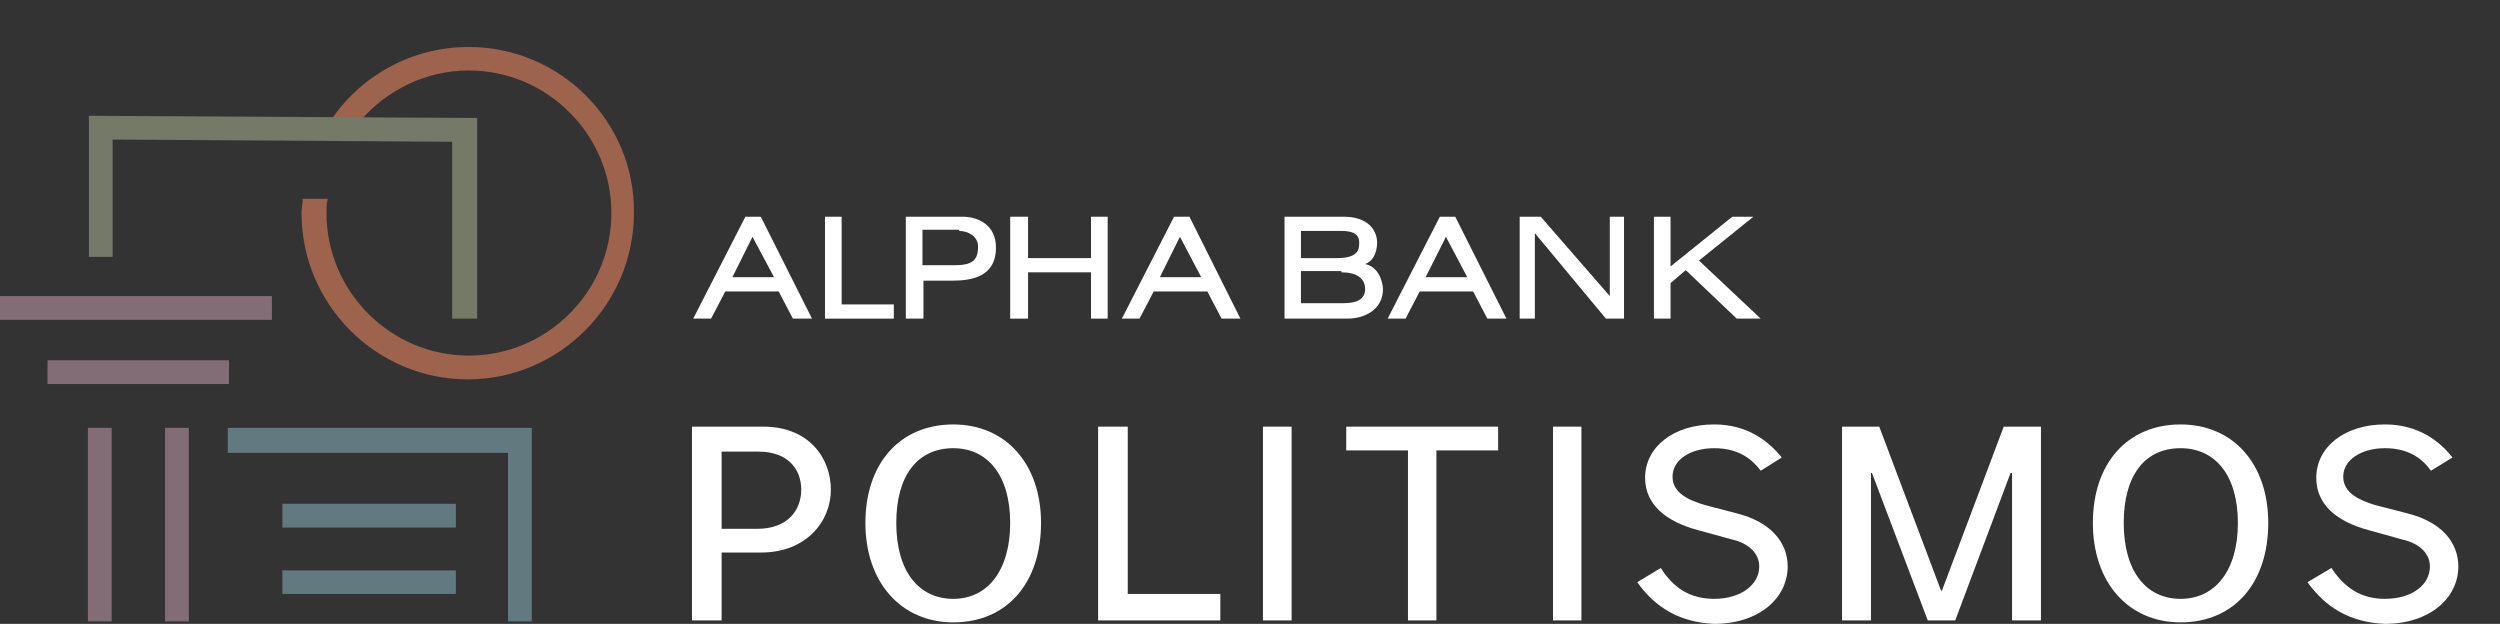
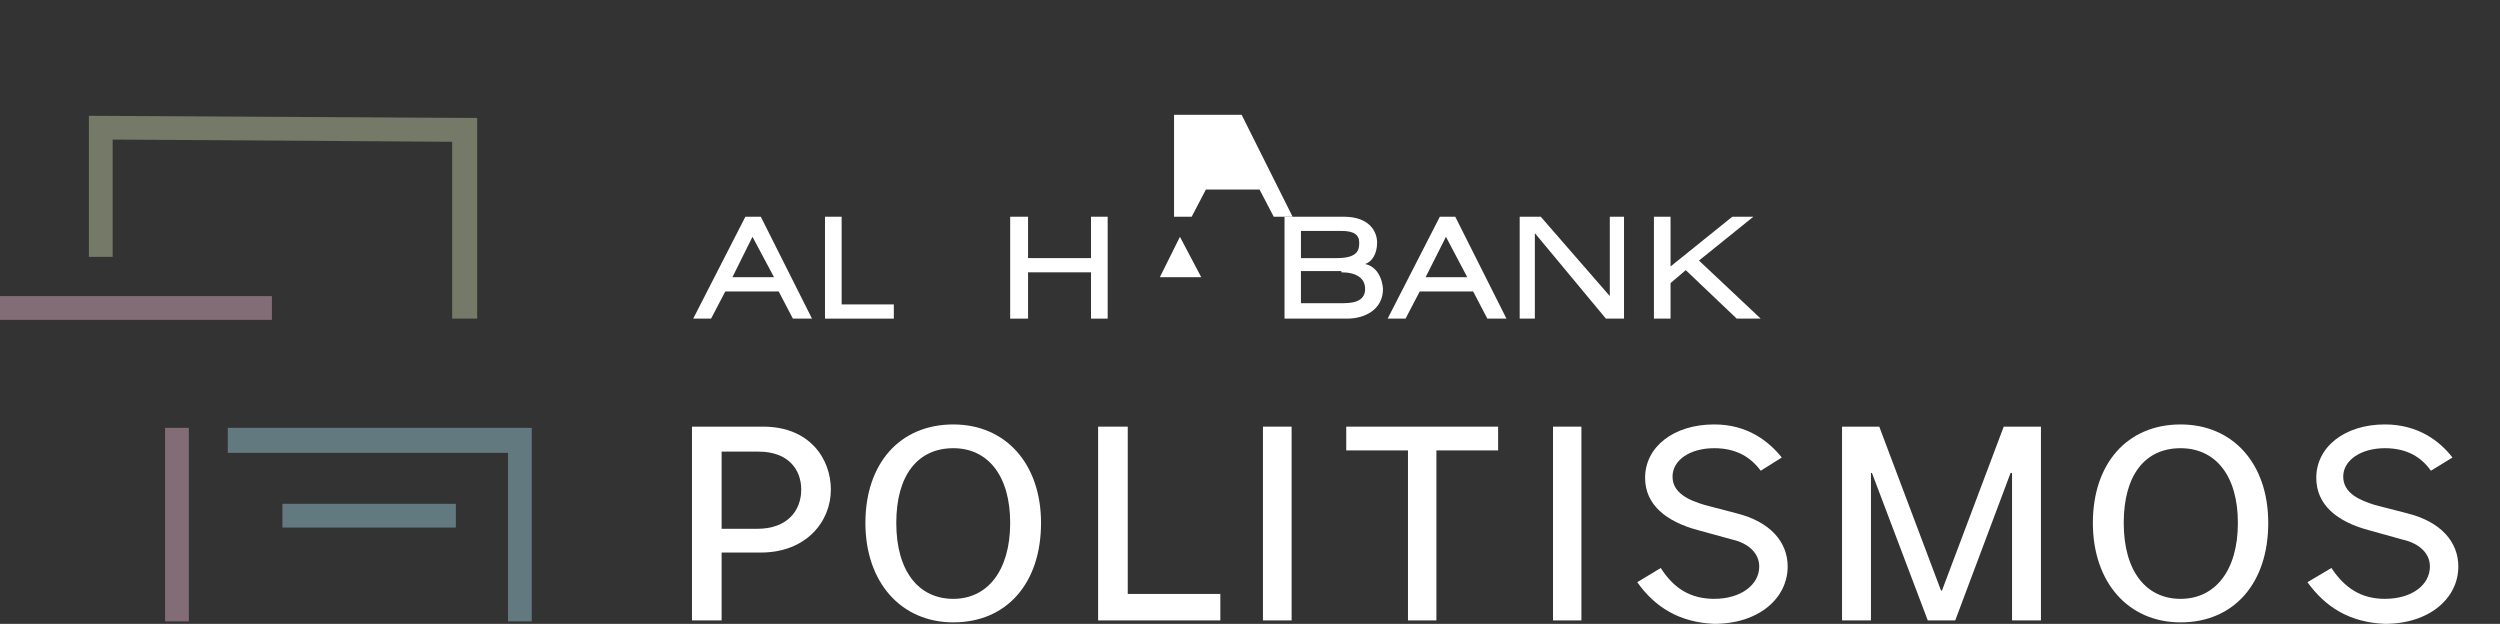
<svg xmlns="http://www.w3.org/2000/svg" version="1.1" id="white_en" x="0px" y="0px" width="211.282px" height="52.723px" viewBox="0 0 211.282 52.723" enable-background="new 0 0 211.282 52.723" xml:space="preserve">
  <rect x="0" y="0" width="211.282" height="52.723" fill="#333333" stroke="none" />
  <g>
    <g>
-       <path fill="#9D634C" d="M39.622,3.969c-4.906,0-9.233,2.505-11.738,6.314h2.505c2.215-2.609,5.527-4.327,9.233-4.327    c6.625,0,12.049,5.424,12.049,12.049c0,6.624-5.424,12.048-12.049,12.048S27.594,24.63,27.594,18.006c0-0.394,0-0.808,0.103-1.202    h-2.111c0,0.394-0.104,0.808-0.104,1.202c0,7.722,6.314,14.056,14.036,14.056c7.742,0,14.056-6.334,14.056-14.056    C53.678,10.284,47.343,3.969,39.622,3.969" />
      <polygon fill="#757967" points="40.326,26.928 38.214,26.928 38.214,11.981 9.521,11.794 9.521,21.711 7.513,21.711 7.513,9.786     40.326,9.973   " />
-       <rect x="7.431" y="36.16" fill="#826D77" width="2.008" height="16.354" />
      <rect x="13.952" y="36.16" fill="#826D77" width="2.008" height="16.354" />
-       <rect x="4.015" y="30.447" fill="#826D77" width="15.34" height="2.008" />
      <rect x="-0.001" y="25.023" fill="#826D77" width="22.979" height="2.008" />
      <polygon fill="#627980" points="44.942,52.515 42.934,52.515 42.934,38.272 19.251,38.272 19.251,36.16 44.942,36.16   " />
      <rect x="23.868" y="42.578" fill="#627980" width="14.657" height="2.008" />
-       <rect x="23.868" y="48.209" fill="#627980" width="14.657" height="1.986" />
    </g>
    <g>
      <g>
        <path fill="#FFFFFF" d="M62.994,18.316l-4.41,8.612h1.511l1.201-2.298h4.513l1.2,2.298h1.615l-4.327-8.612H62.994 M63.594,20.013     l1.822,3.416h-3.519L63.594,20.013z" />
        <polyline fill="#FFFFFF" points="69.722,18.316 69.722,26.928 75.539,26.928 75.539,25.727 71.129,25.727 71.129,18.316      69.722,18.316    " />
-         <path fill="#FFFFFF" d="M76.553,18.316v8.612h1.49v-3.209h2.423c1.594,0,3.706-0.29,3.706-2.795c0-1.924-1.511-2.608-2.815-2.608     H76.553 M81.066,19.517c0.788,0,1.594,0.497,1.594,1.304c0,1.2-0.498,1.594-2.008,1.594h-2.692v-3.002h3.105V19.517z" />
        <polyline fill="#FFFFFF" points="92.204,18.316 92.204,21.814 86.884,21.814 86.884,18.316 85.373,18.316 85.373,26.928      86.884,26.928 86.884,23.015 92.204,23.015 92.204,26.928 93.612,26.928 93.612,18.316 92.204,18.316    " />
-         <path fill="#FFFFFF" d="M99.222,18.316l-4.41,8.612h1.491l1.2-2.298h4.534l1.2,2.298h1.595l-4.307-8.612H99.222 M99.719,20.013     l1.802,3.416h-3.5L99.719,20.013z" />
+         <path fill="#FFFFFF" d="M99.222,18.316h1.491l1.2-2.298h4.534l1.2,2.298h1.595l-4.307-8.612H99.222 M99.719,20.013     l1.802,3.416h-3.5L99.719,20.013z" />
        <path fill="#FFFFFF" d="M108.559,18.316v8.612h5.299c1.512,0,3.022-0.787,3.022-2.505c0-0.104-0.104-1.802-1.511-2.112     c0.601-0.186,1.014-0.89,1.014-1.801c0-0.993-0.703-2.194-2.815-2.194H108.559 M113.362,23.015c1.305,0,2.008,0.518,2.008,1.408     c0,0.808-0.602,1.2-1.802,1.2h-3.622v-2.712h3.416V23.015z M113.362,19.517c1.015,0,1.51,0.289,1.51,0.993     c0,0.601-0.104,1.304-1.903,1.304h-3.022v-2.297H113.362z" />
        <polyline fill="#FFFFFF" points="128.433,26.928 129.715,26.928 129.715,19.703 135.719,26.928 137.25,26.928 137.25,18.316      136.049,18.316 136.049,25.023 130.213,18.316 128.433,18.316 128.433,26.928    " />
        <polyline fill="#FFFFFF" points="146.402,18.316 141.183,22.518 141.183,18.316 139.778,18.316 139.778,26.928 141.183,26.928      141.183,23.926 142.468,22.829 146.774,26.928 148.802,26.928 143.586,22.021 148.182,18.316 146.402,18.316    " />
        <path fill="#FFFFFF" d="M121.684,18.316l-4.41,8.612h1.512l1.2-2.298h4.514l1.2,2.298h1.615l-4.327-8.612H121.684      M122.201,20.013l1.802,3.416h-3.521L122.201,20.013z" />
      </g>
      <path fill="#FFFFFF" d="M58.481,52.433V36.057h6.024c3.913,0,5.714,2.712,5.714,5.321c0,2.711-2.092,5.319-5.921,5.319h-3.312    v5.735H58.481z M60.986,44.69h3.022c2.505,0,3.706-1.512,3.706-3.312c0-1.698-1.098-3.21-3.602-3.21h-3.126V44.69z" />
      <path fill="#FFFFFF" d="M73.138,44.194c0-5.01,2.898-8.323,7.431-8.323c4.41,0,7.412,3.313,7.412,8.323    c0,5.092-2.898,8.404-7.412,8.404C76.14,52.598,73.138,49.203,73.138,44.194z M85.373,44.194c0-4.018-1.904-6.315-4.804-6.315    c-3.021,0-4.822,2.298-4.822,6.315c0,4.098,1.904,6.417,4.822,6.417C83.468,50.611,85.373,48.209,85.373,44.194z" />
      <path fill="#FFFFFF" d="M92.805,52.433V36.057h2.504v14.139h7.825v2.237H92.805z" />
      <path fill="#FFFFFF" d="M106.736,52.433V36.057h2.422v16.376H106.736z" />
      <path fill="#FFFFFF" d="M118.992,52.433V38.065h-5.217v-2.008h12.835v2.008h-5.216v14.368H118.992z" />
      <path fill="#FFFFFF" d="M131.249,52.433V36.057h2.4v16.376H131.249z" />
      <path fill="#FFFFFF" d="M138.37,49.203l1.986-1.201c1.077,1.697,2.485,2.608,4.513,2.608c2.278,0,3.809-1.201,3.809-2.732    c0-1.181-0.993-1.988-2.275-2.277l-2.94-0.808c-2.608-0.704-4.431-2.111-4.431-4.409c0-2.608,2.402-4.514,5.838-4.514    c2.815,0,4.597,1.408,5.714,2.796l-1.78,1.117c-0.828-1.117-2.028-1.905-3.934-1.905c-2.027,0-3.519,0.994-3.519,2.402    c0,1.407,1.408,2.008,2.733,2.401l2.69,0.704c2.815,0.703,4.307,2.401,4.307,4.492c0,2.649-2.403,4.845-6.212,4.845    C141.93,52.598,139.86,51.315,138.37,49.203z" />
      <path fill="#FFFFFF" d="M155.676,52.433V36.057h3.146l5.217,13.85h0.084l5.217-13.85h3.146v16.376h-2.443V39.97h-0.123    l-4.678,12.463h-2.32l-4.719-12.463h-0.083v12.463H155.676z" />
      <path fill="#FFFFFF" d="M176.874,44.194c0-5.01,2.899-8.323,7.411-8.323c4.431,0,7.411,3.313,7.411,8.323    c0,5.092-2.897,8.404-7.411,8.404C179.856,52.598,176.874,49.203,176.874,44.194z M189.13,44.194c0-4.018-1.905-6.315-4.846-6.315    c-3.021,0-4.802,2.298-4.802,6.315c0,4.098,1.903,6.417,4.802,6.417C187.225,50.611,189.13,48.209,189.13,44.194z" />
      <path fill="#FFFFFF" d="M195.009,49.203l2.028-1.201c1.117,1.697,2.525,2.608,4.513,2.608c2.318,0,3.809-1.201,3.809-2.732    c0-1.181-0.993-1.988-2.318-2.277l-2.897-0.808c-2.608-0.704-4.389-2.111-4.389-4.409c0-2.608,2.4-4.514,5.796-4.514    c2.815,0,4.639,1.408,5.714,2.796l-1.822,1.117c-0.786-1.117-1.986-1.905-3.892-1.905c-1.987,0-3.519,0.994-3.519,2.402    c0,1.407,1.408,2.008,2.691,2.401l2.732,0.704c2.815,0.703,4.306,2.401,4.306,4.492c0,2.649-2.402,4.845-6.211,4.845    C198.57,52.598,196.54,51.315,195.009,49.203z" />
    </g>
  </g>
</svg>